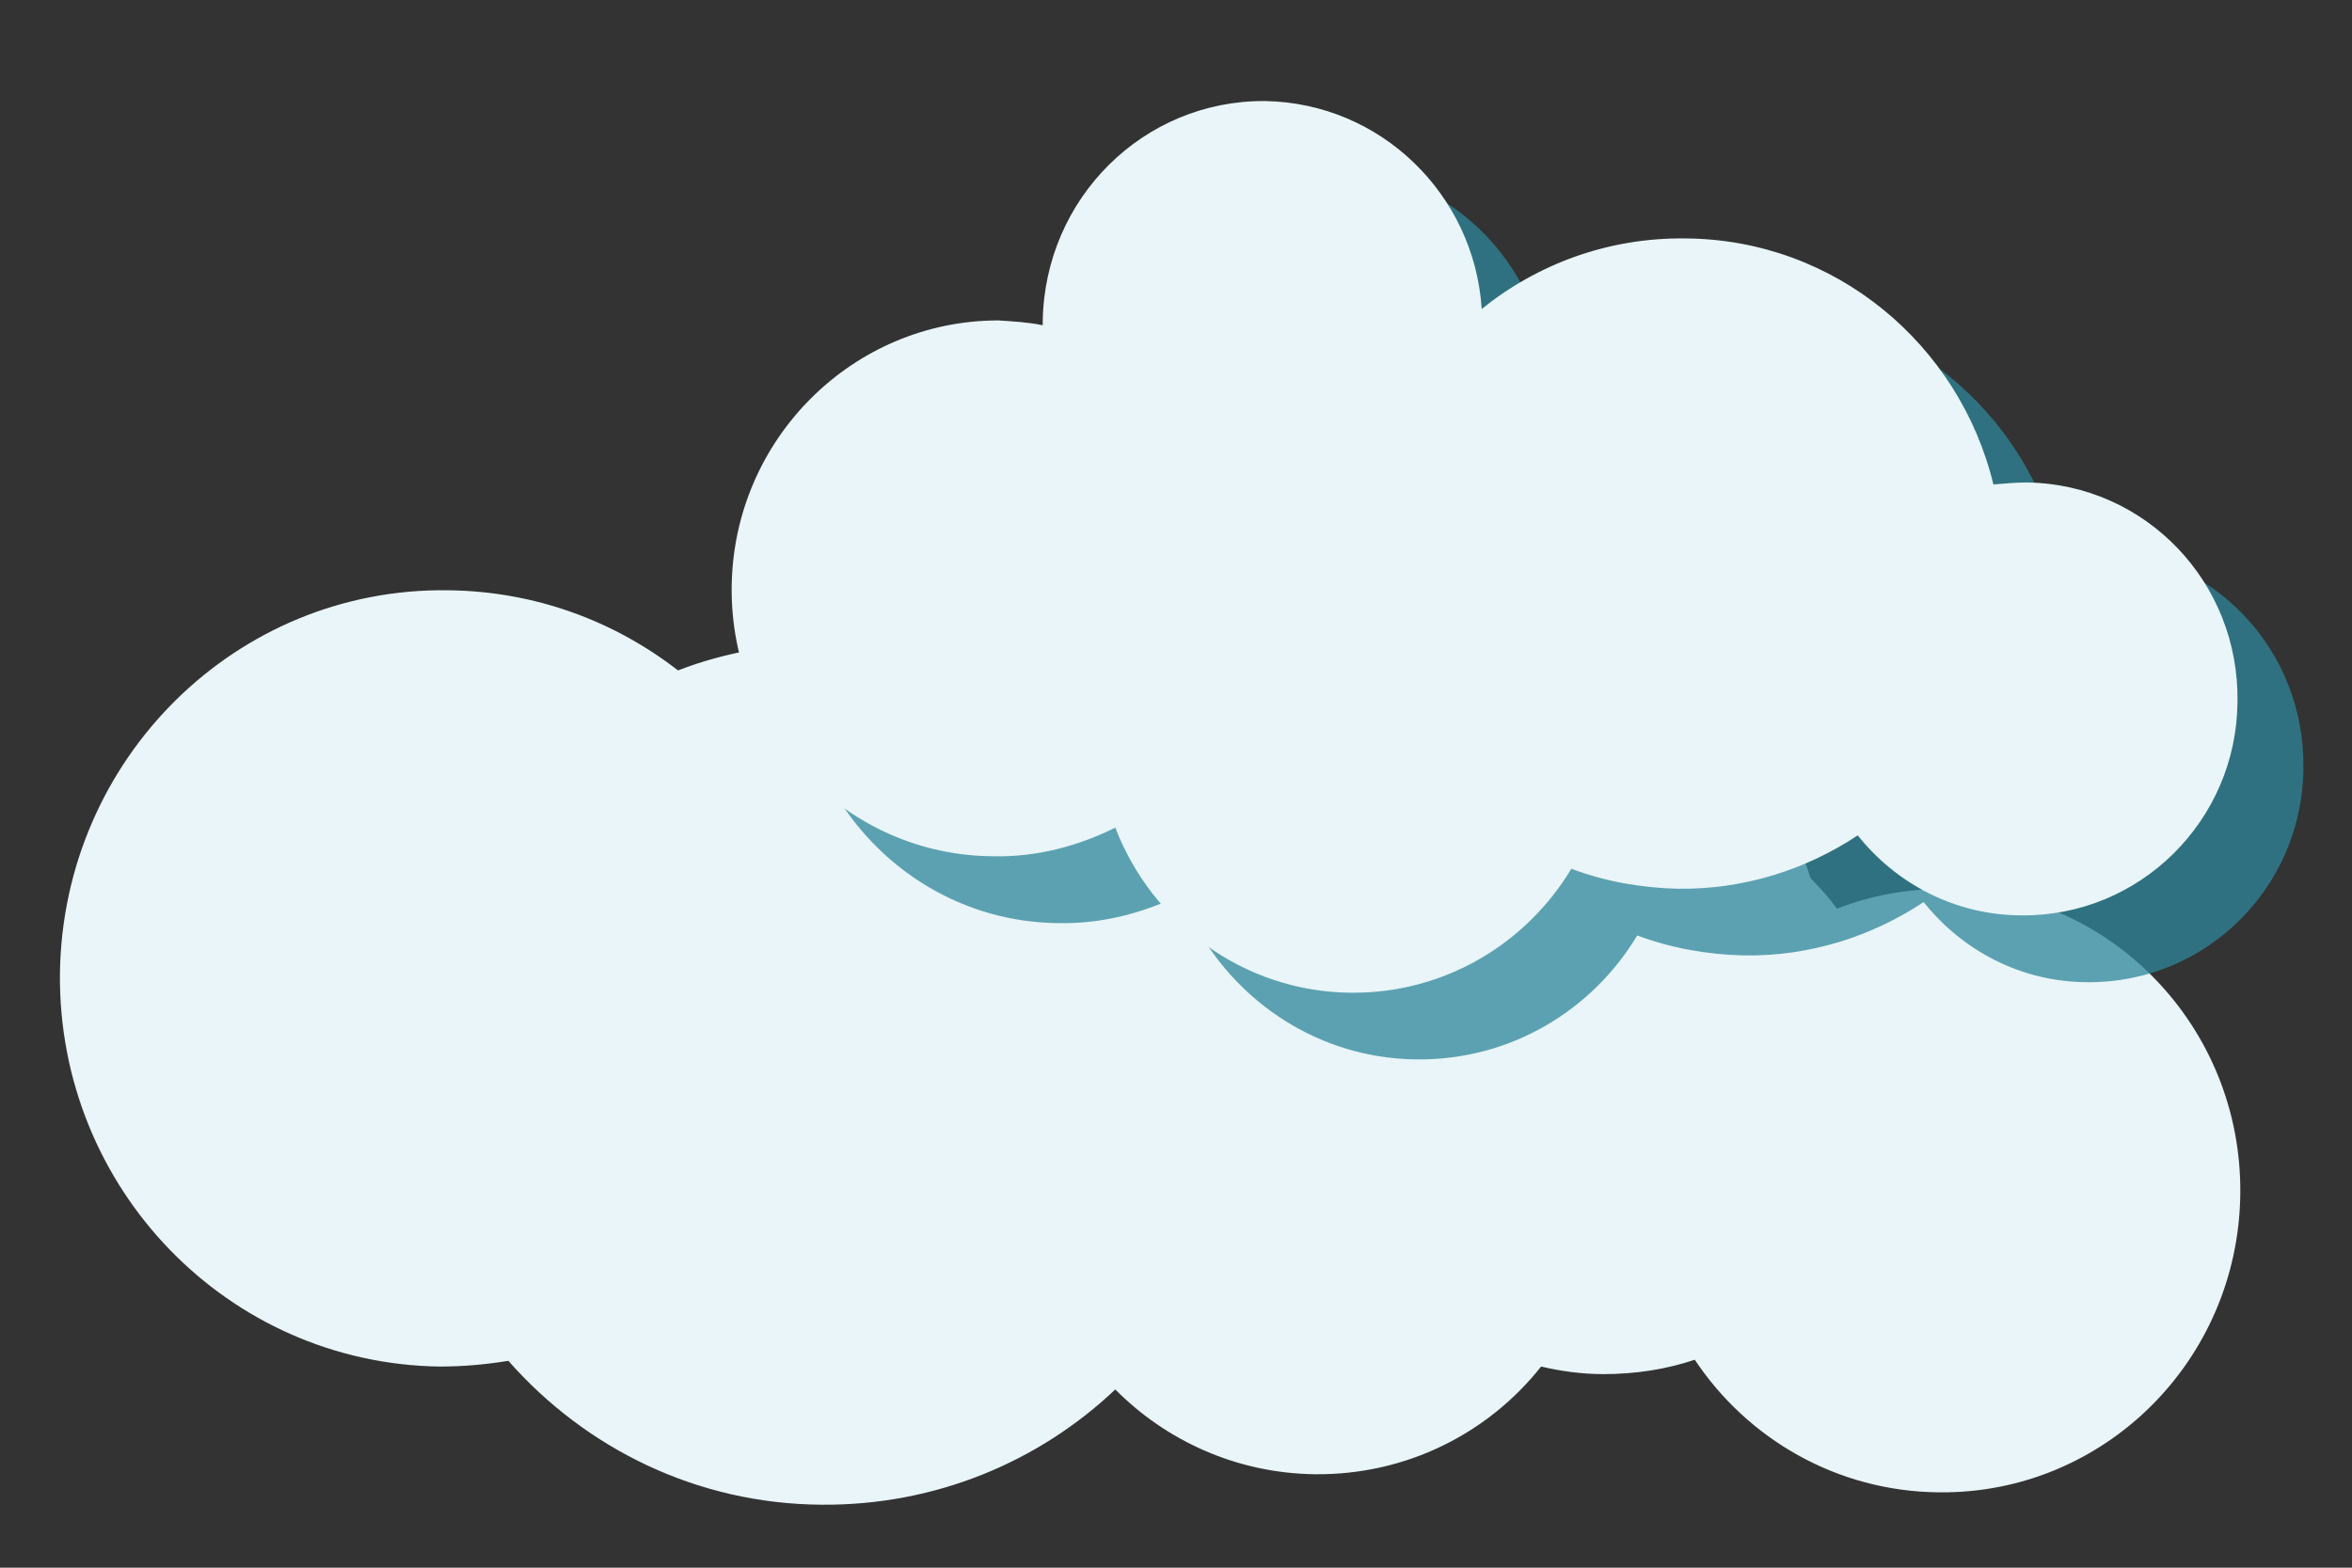
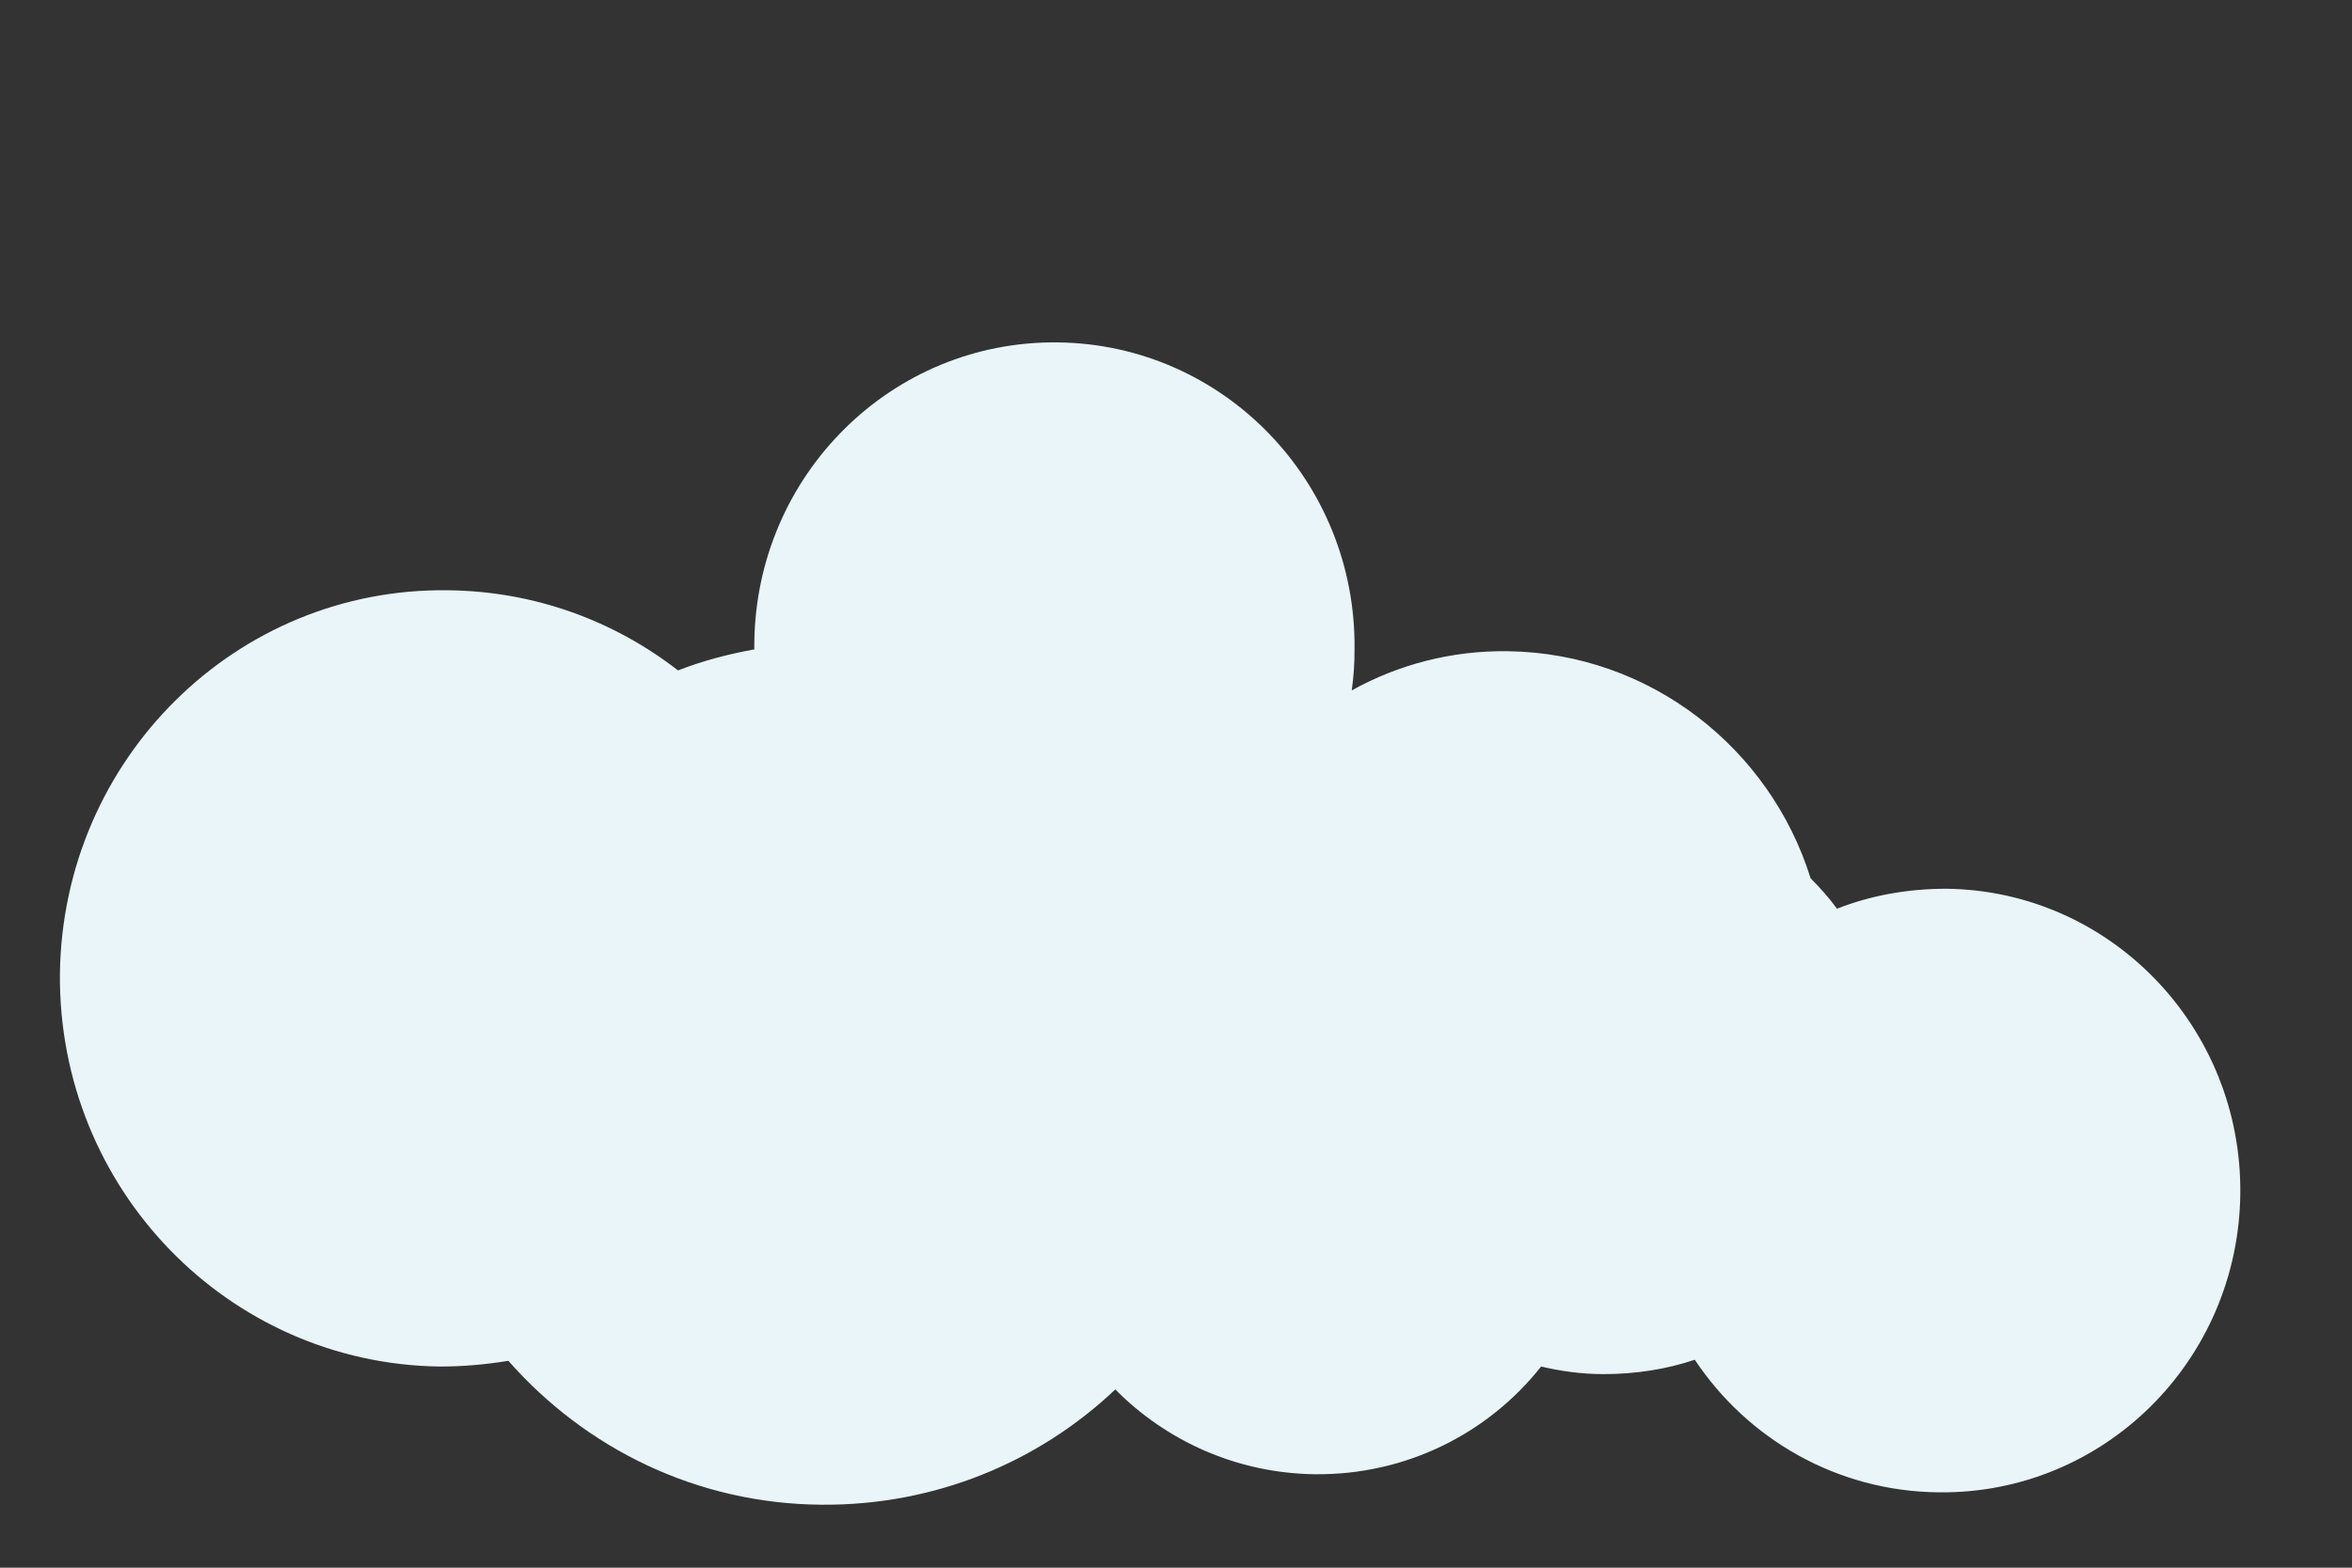
<svg xmlns="http://www.w3.org/2000/svg" xmlns:xlink="http://www.w3.org/1999/xlink" width="69pt" height="46pt" viewBox="0 0 69 46">
  <rect x="0" y="0" width="69" height="46" fill="#333333" stroke="none" />
  <defs>
    <filter id="alpha" filterUnits="objectBoundingBox" x="0%" y="0%" width="100%" height="100%" />
    <mask id="mask0">
      <g filter="url(#alpha)">
        <rect x="0" y="0" width="69" height="46" style="fill:rgb(0%,0%,0%);fill-opacity:0.749;stroke:none;" />
      </g>
    </mask>
    <clipPath id="clip1">
-       <rect width="69" height="47" />
-     </clipPath>
+       </clipPath>
    <g id="surface6" clip-path="url(#clip1)">
-       <path style=" stroke:none;fill-rule:nonzero;fill:rgb(18.039%,52.549%,60%);fill-opacity:1;" d="M 61.41 16.117 C 61.078 16.117 60.746 16.145 60.414 16.172 C 59.422 12.059 55.773 8.98 51.375 8.953 C 49.109 8.926 47.035 9.711 45.406 11.023 C 45.184 7.668 42.449 4.98 39.047 4.926 C 35.48 4.898 32.578 7.777 32.523 11.387 C 32.523 11.418 32.523 11.473 32.523 11.5 C 32.109 11.418 31.668 11.387 31.223 11.359 C 26.969 11.359 23.457 14.828 23.402 19.168 C 23.348 23.504 26.801 27.059 31.059 27.086 C 32.359 27.113 33.574 26.777 34.652 26.246 C 35.73 29.043 38.41 31.059 41.562 31.086 C 44.301 31.113 46.703 29.66 48.031 27.449 C 49 27.812 50.051 28.008 51.156 28.035 C 53.09 28.066 54.914 27.477 56.434 26.469 C 57.57 27.898 59.309 28.82 61.246 28.82 C 64.699 28.848 67.547 26.051 67.574 22.551 C 67.629 19.027 64.867 16.172 61.41 16.117 " />
-     </g>
+       </g>
  </defs>
  <g id="surface1">
    <path style=" stroke:none;fill-rule:nonzero;fill:rgb(91.373%,96.078%,97.255%);fill-opacity:1;" d="M 57.098 26.078 C 55.965 26.078 54.887 26.273 53.891 26.664 C 53.672 26.359 53.395 26.051 53.117 25.77 C 51.93 21.965 48.418 19.168 44.246 19.109 C 42.586 19.082 41.012 19.504 39.656 20.258 C 39.711 19.867 39.738 19.473 39.738 19.055 C 39.793 14.129 35.895 10.102 31.031 10.047 C 26.164 9.988 22.184 13.934 22.129 18.859 C 22.129 18.941 22.129 19 22.129 19.055 C 21.355 19.195 20.609 19.391 19.891 19.672 C 18.012 18.215 15.688 17.348 13.145 17.32 C 6.926 17.234 1.84 22.273 1.758 28.566 C 1.699 34.863 6.676 40.012 12.898 40.098 C 13.586 40.098 14.25 40.039 14.914 39.93 C 17.18 42.504 20.441 44.125 24.094 44.152 C 27.438 44.18 30.477 42.895 32.719 40.77 C 34.211 42.277 36.281 43.23 38.578 43.258 C 41.258 43.285 43.664 42.055 45.211 40.098 C 45.793 40.234 46.402 40.32 47.035 40.32 C 47.977 40.32 48.887 40.18 49.719 39.898 C 51.266 42.223 53.891 43.762 56.879 43.789 C 61.715 43.844 65.668 39.93 65.723 35.031 C 65.777 30.137 61.91 26.133 57.098 26.078 " />
    <use xlink:href="#surface6" mask="url(#mask0)" />
-     <path style=" stroke:none;fill-rule:nonzero;fill:rgb(91.373%,96.078%,97.255%);fill-opacity:1;" d="M 59.477 14.156 C 59.145 14.156 58.812 14.188 58.48 14.215 C 57.484 10.102 53.836 7.023 49.441 6.996 C 47.176 6.969 45.102 7.75 43.469 9.066 C 43.25 5.707 40.512 3.023 37.113 2.965 C 33.547 2.938 30.645 5.82 30.59 9.43 C 30.59 9.457 30.59 9.512 30.59 9.543 C 30.172 9.457 29.73 9.43 29.289 9.402 C 25.031 9.402 21.52 12.871 21.465 17.207 C 21.41 21.547 24.867 25.098 29.125 25.125 C 30.422 25.156 31.641 24.82 32.719 24.285 C 33.797 27.086 36.477 29.102 39.629 29.129 C 42.363 29.156 44.77 27.699 46.098 25.492 C 47.062 25.855 48.113 26.051 49.219 26.078 C 51.156 26.105 52.98 25.52 54.5 24.512 C 55.633 25.938 57.375 26.859 59.309 26.859 C 62.766 26.891 65.613 24.09 65.641 20.594 C 65.695 17.066 62.93 14.215 59.477 14.156 " />
  </g>
</svg>